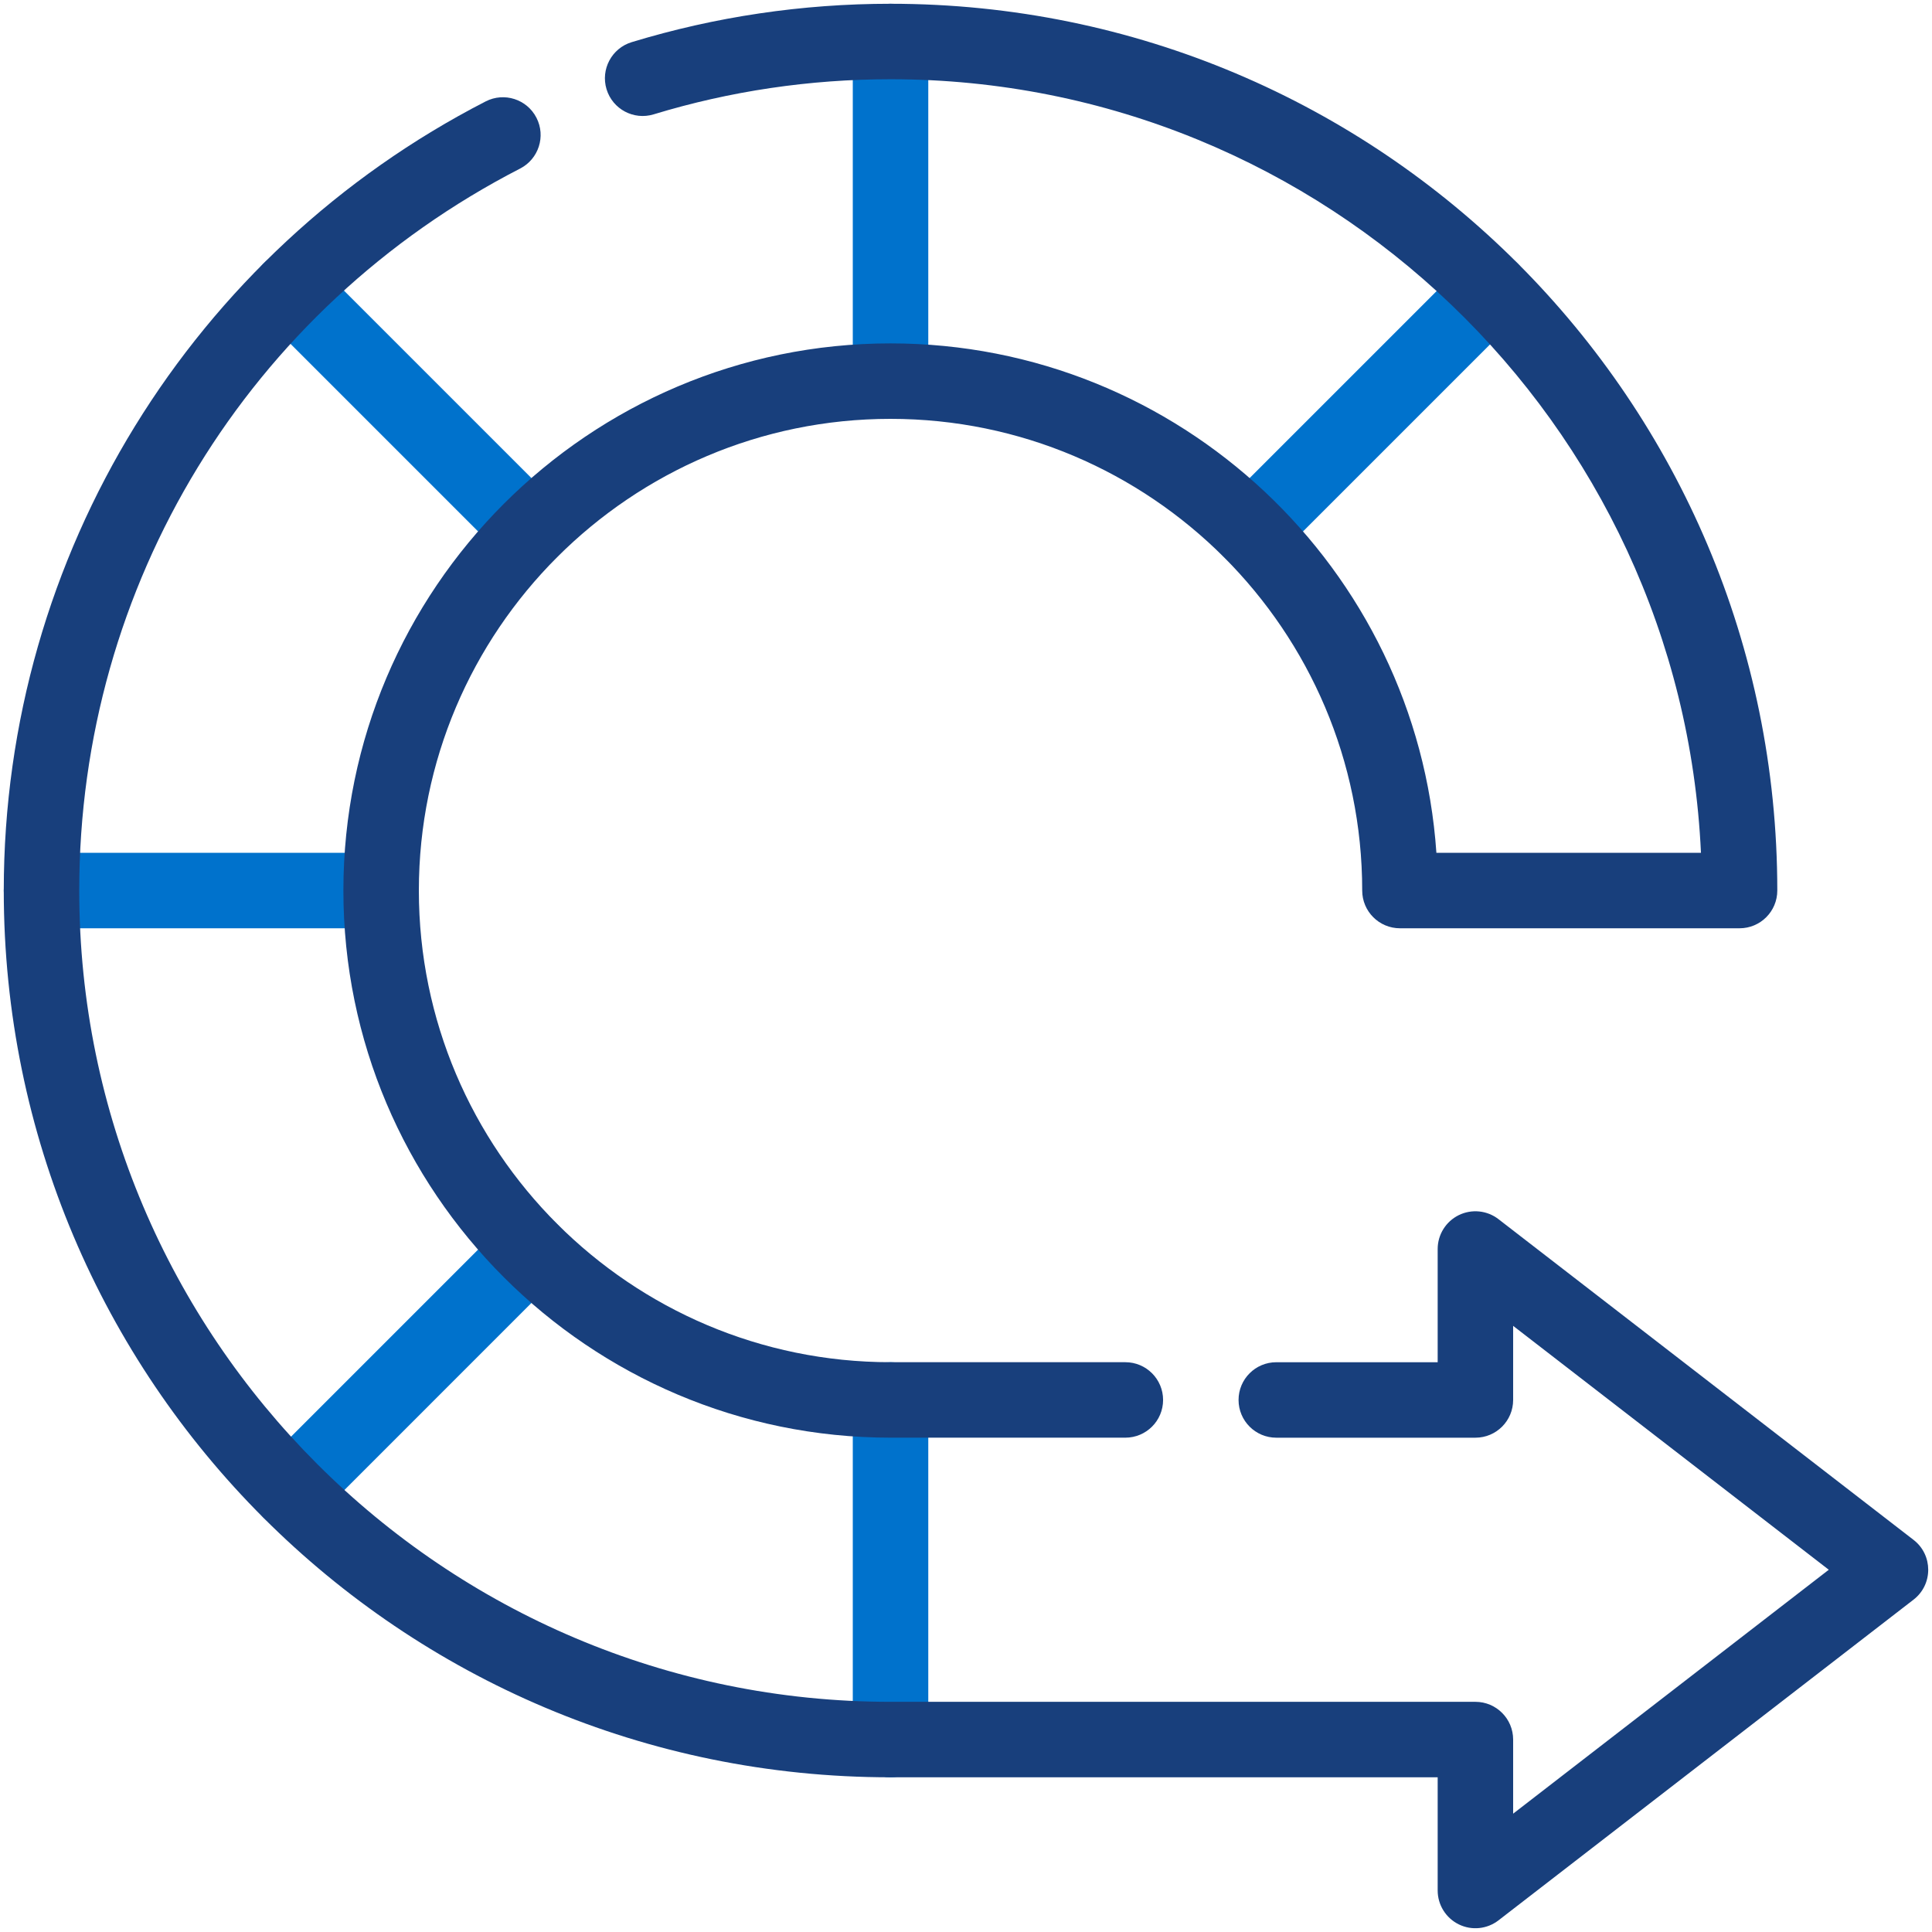
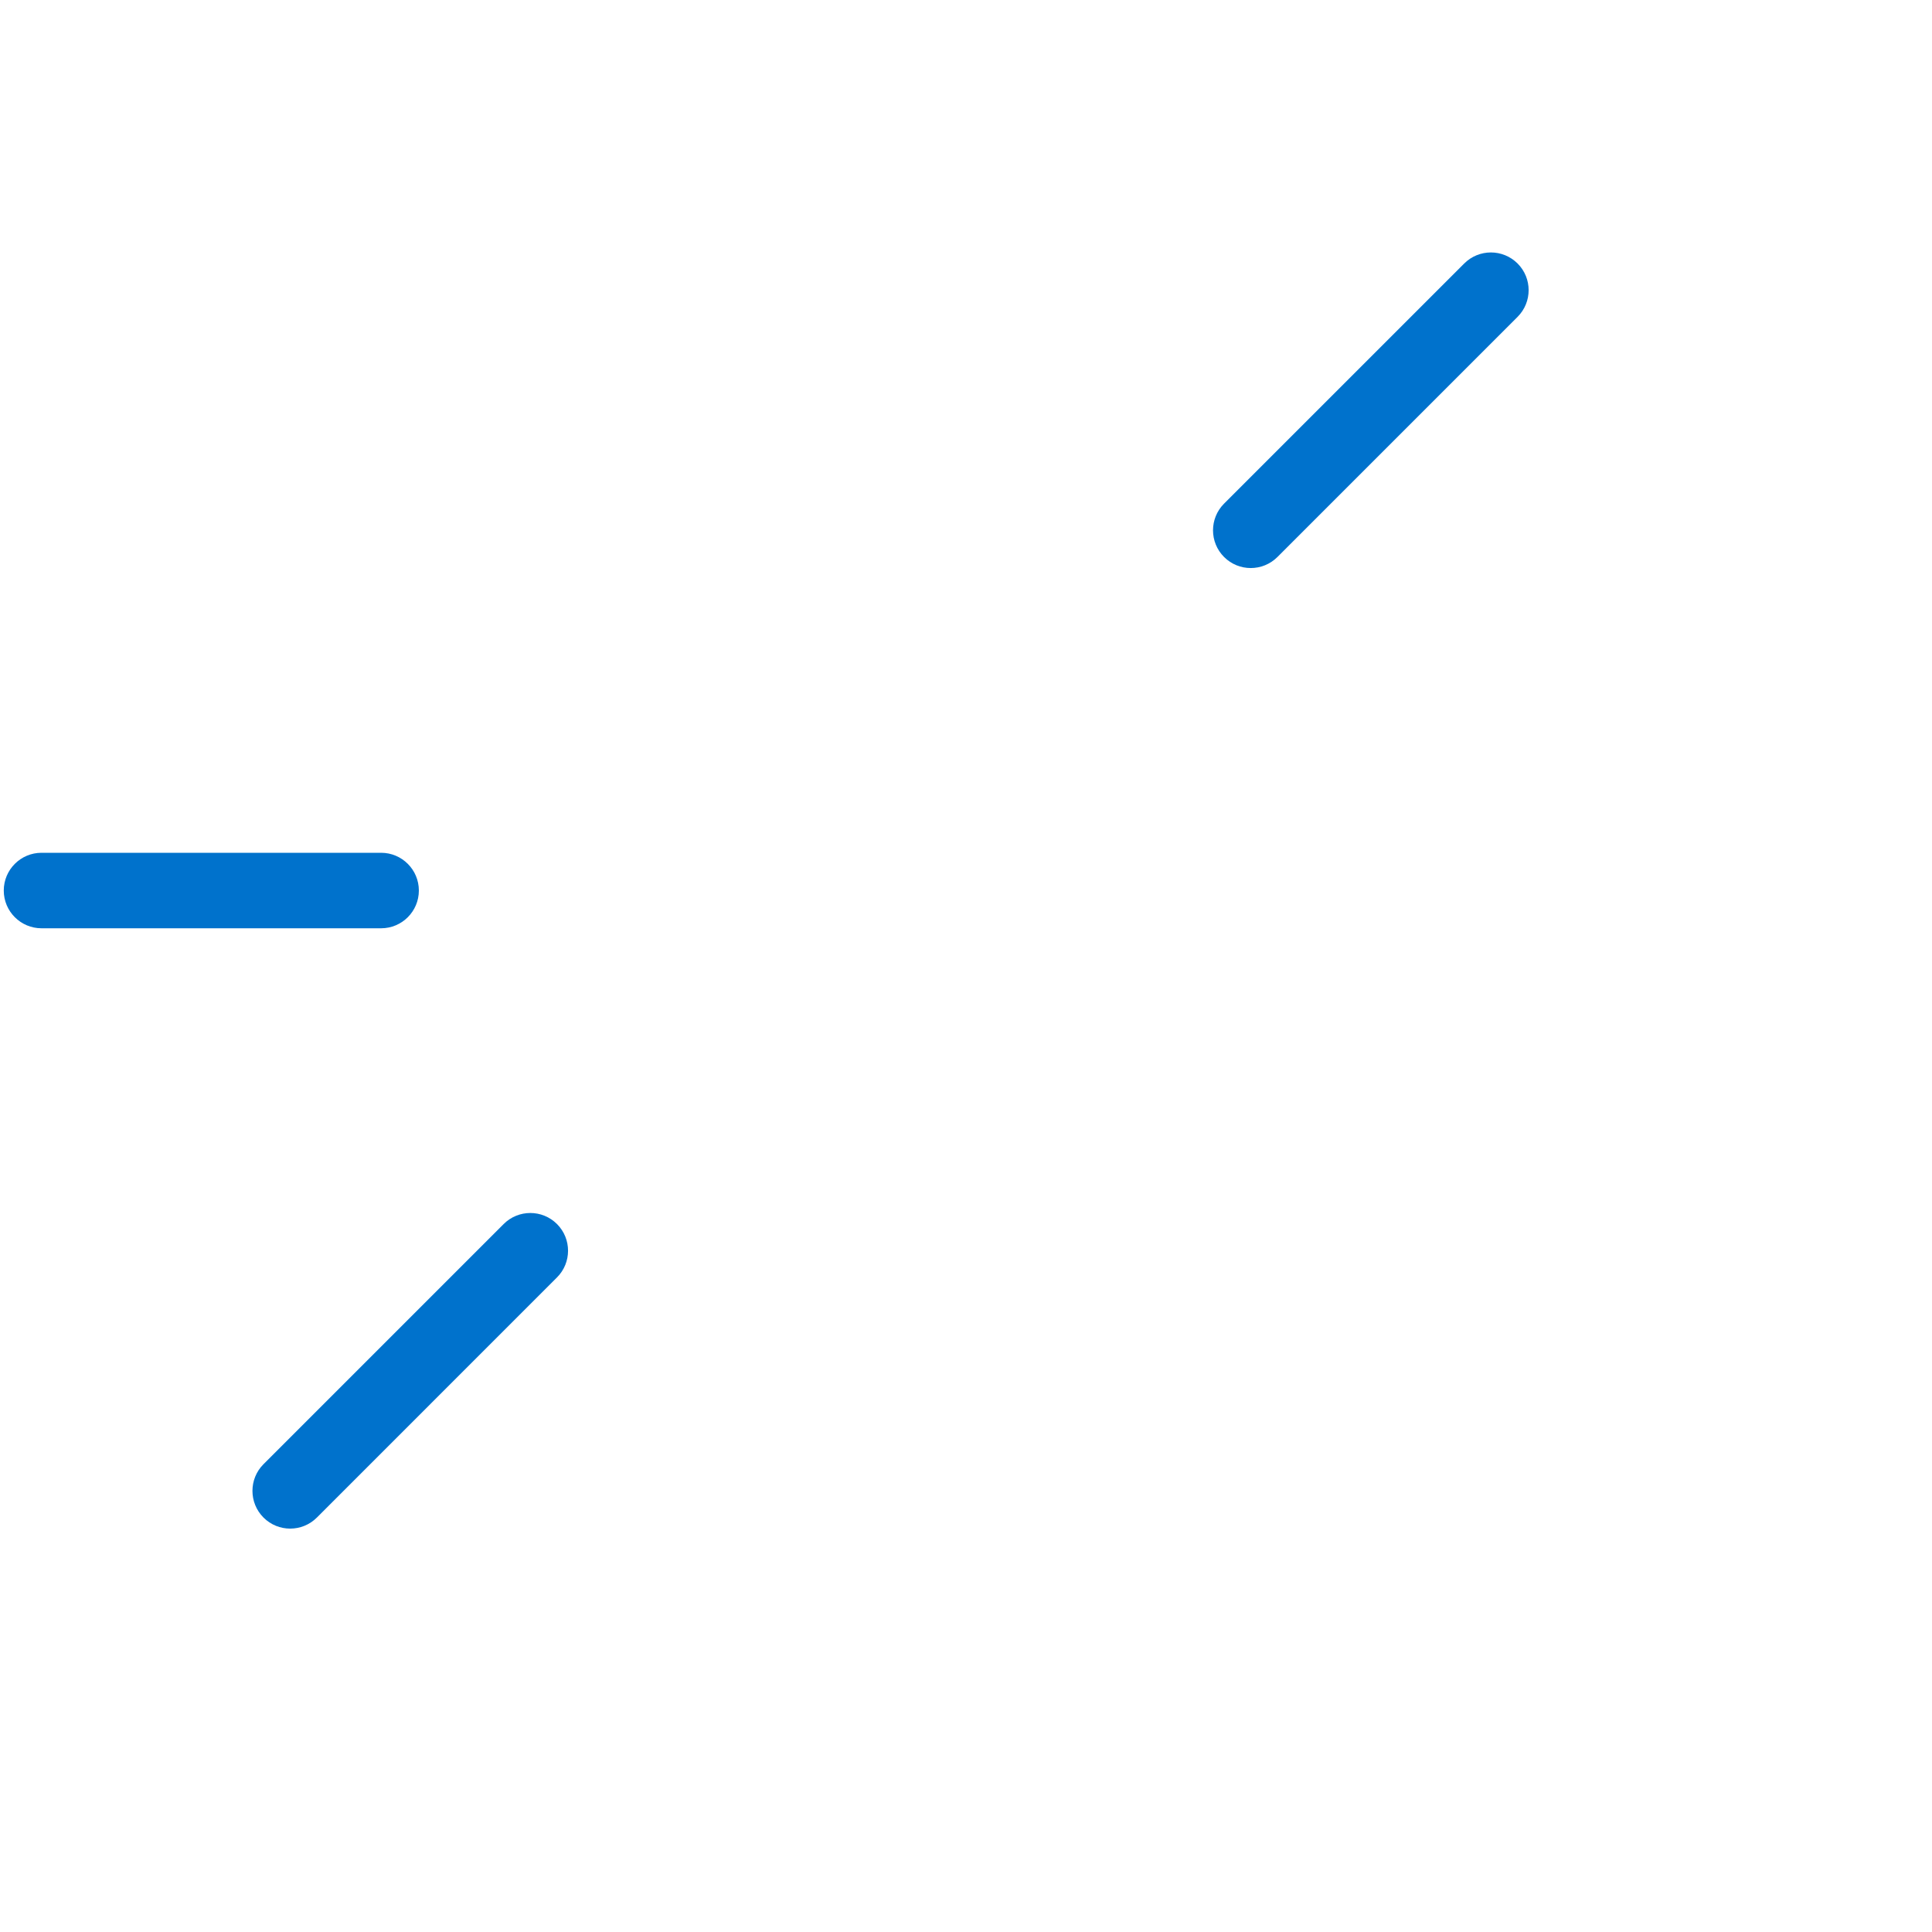
<svg xmlns="http://www.w3.org/2000/svg" width="80" height="80" viewBox="0 0 80 80" fill="none">
  <g clip-path="url(#clip0_26151_118018)">
-     <path d="M36.875 17.344C36.012 17.344 35.312 16.644 35.312 15.781V1.719C35.312 0.856 36.012 0.156 36.875 0.156C37.738 0.156 38.438 0.856 38.438 1.719V15.781C38.438 16.644 37.738 17.344 36.875 17.344Z" fill="#0072CC" />
-     <path d="M20.855 23.064L10.911 13.12C10.301 12.51 10.301 11.521 10.911 10.911C11.521 10.301 12.51 10.301 13.121 10.911L23.064 20.854C23.674 21.465 23.674 22.454 23.064 23.064C22.454 23.674 21.465 23.674 20.855 23.064Z" fill="#0072CC" />
    <path d="M15.781 38.438H1.719C0.856 38.438 0.156 37.738 0.156 36.875C0.156 36.012 0.856 35.312 1.719 35.312H15.781C16.644 35.312 17.344 36.012 17.344 36.875C17.344 37.738 16.644 38.438 15.781 38.438Z" fill="#0072CC" />
    <path d="M10.911 62.839C10.301 62.228 10.301 61.239 10.911 60.629L20.855 50.685C21.465 50.075 22.454 50.075 23.064 50.685C23.674 51.295 23.674 52.285 23.064 52.895L13.121 62.839C12.51 63.449 11.521 63.449 10.911 62.839Z" fill="#0072CC" />
    <path d="M50.686 23.064C50.076 22.454 50.076 21.465 50.686 20.854L60.63 10.911C61.24 10.301 62.229 10.301 62.84 10.911C63.45 11.521 63.45 12.51 62.84 13.12L52.896 23.064C52.285 23.674 51.296 23.674 50.686 23.064Z" fill="#0072CC" />
-     <path d="M36.875 73.594C36.012 73.594 35.312 72.894 35.312 72.031V57.969C35.312 57.106 36.012 56.406 36.875 56.406C37.738 56.406 38.438 57.106 38.438 57.969V72.031C38.438 72.894 37.738 73.594 36.875 73.594Z" fill="#0072CC" />
-     <path d="M46.598 59.531H36.875C24.382 59.531 14.219 49.368 14.219 36.875C14.219 24.382 24.382 14.219 36.875 14.219C48.842 14.219 58.672 23.546 59.478 35.312H70.433C69.614 17.511 54.875 3.281 36.875 3.281C33.534 3.281 30.233 3.77 27.066 4.735C26.241 4.986 25.368 4.522 25.116 3.696C24.865 2.871 25.33 1.998 26.155 1.746C29.618 0.691 33.225 0.156 36.875 0.156C57.168 0.156 73.594 16.58 73.594 36.875C73.594 37.738 72.894 38.438 72.031 38.438H57.969C57.106 38.438 56.406 37.738 56.406 36.875C56.406 26.105 47.644 17.344 36.875 17.344C26.105 17.344 17.344 26.105 17.344 36.875C17.344 47.645 26.105 56.406 36.875 56.406H46.598C47.461 56.406 48.161 57.106 48.161 57.969C48.161 58.832 47.461 59.531 46.598 59.531Z" fill="#183F7C" />
-     <path d="M60.405 79.684C59.87 79.421 59.531 78.877 59.531 78.281V73.594H36.875C16.582 73.594 0.156 57.17 0.156 36.875C0.156 22.931 7.995 10.428 20.109 4.2C20.877 3.805 21.818 4.107 22.213 4.875C22.608 5.642 22.305 6.584 21.538 6.979C10.277 12.769 3.281 24.225 3.281 36.875C3.281 55.399 18.351 70.469 36.875 70.469H61.094C61.957 70.469 62.656 71.169 62.656 72.032V75.1L75.726 65L62.656 54.901V57.969C62.656 58.832 61.957 59.532 61.094 59.532H52.848C51.986 59.532 51.286 58.832 51.286 57.969C51.286 57.106 51.986 56.407 52.848 56.407H59.531V51.719C59.531 51.123 59.87 50.579 60.405 50.316C60.94 50.054 61.578 50.118 62.049 50.483L79.237 63.764C80.045 64.388 80.046 65.611 79.237 66.237L62.049 79.518C61.583 79.878 60.946 79.95 60.405 79.684Z" fill="#183F7C" />
  </g>
  <defs>
    <clipPath id="clip0_26151_118018">
      <rect width="80" height="80" fill="white" />
    </clipPath>
  </defs>
</svg>